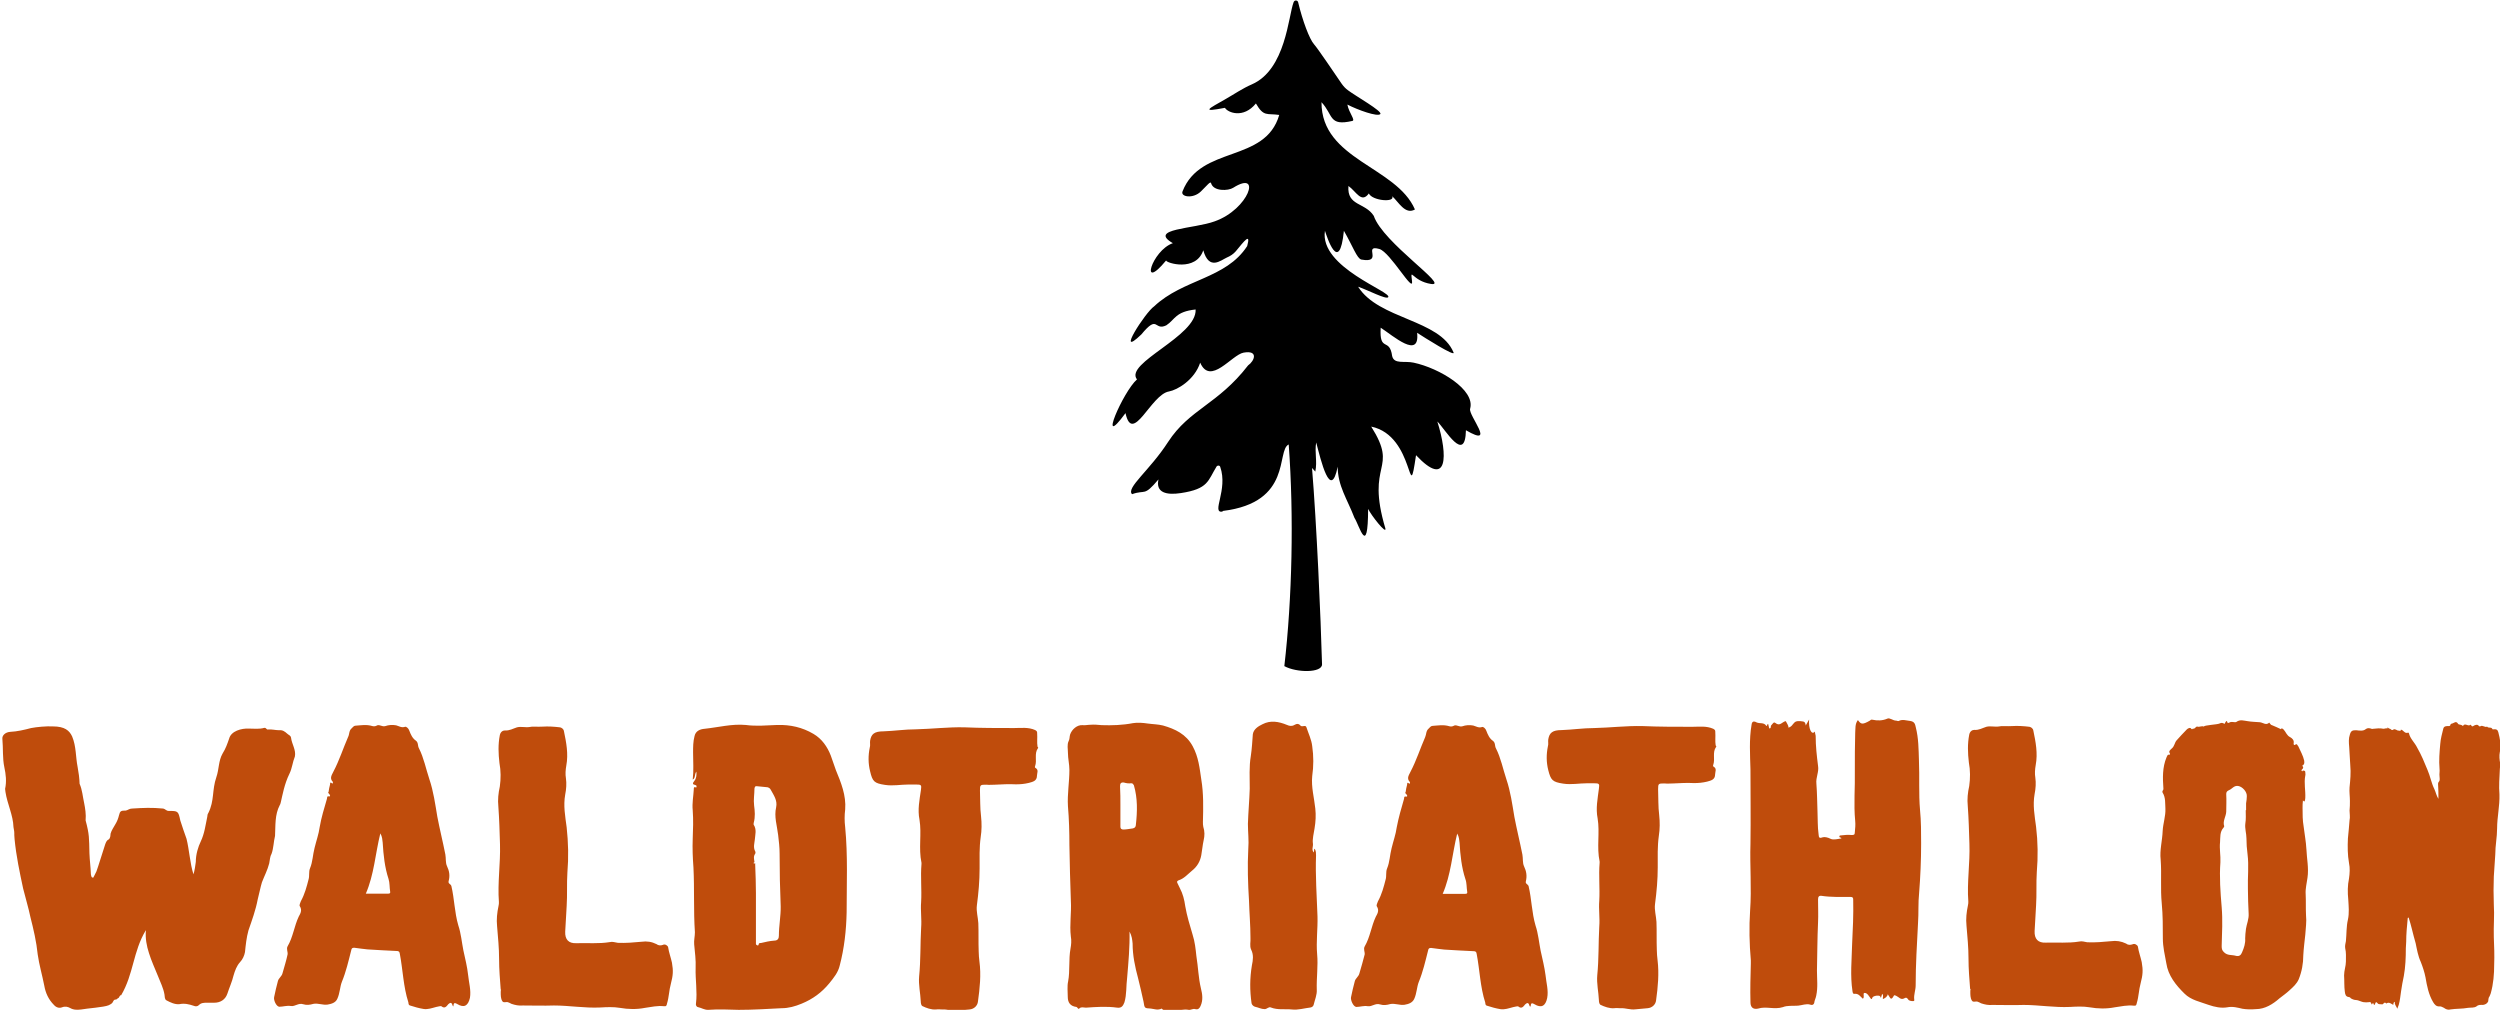
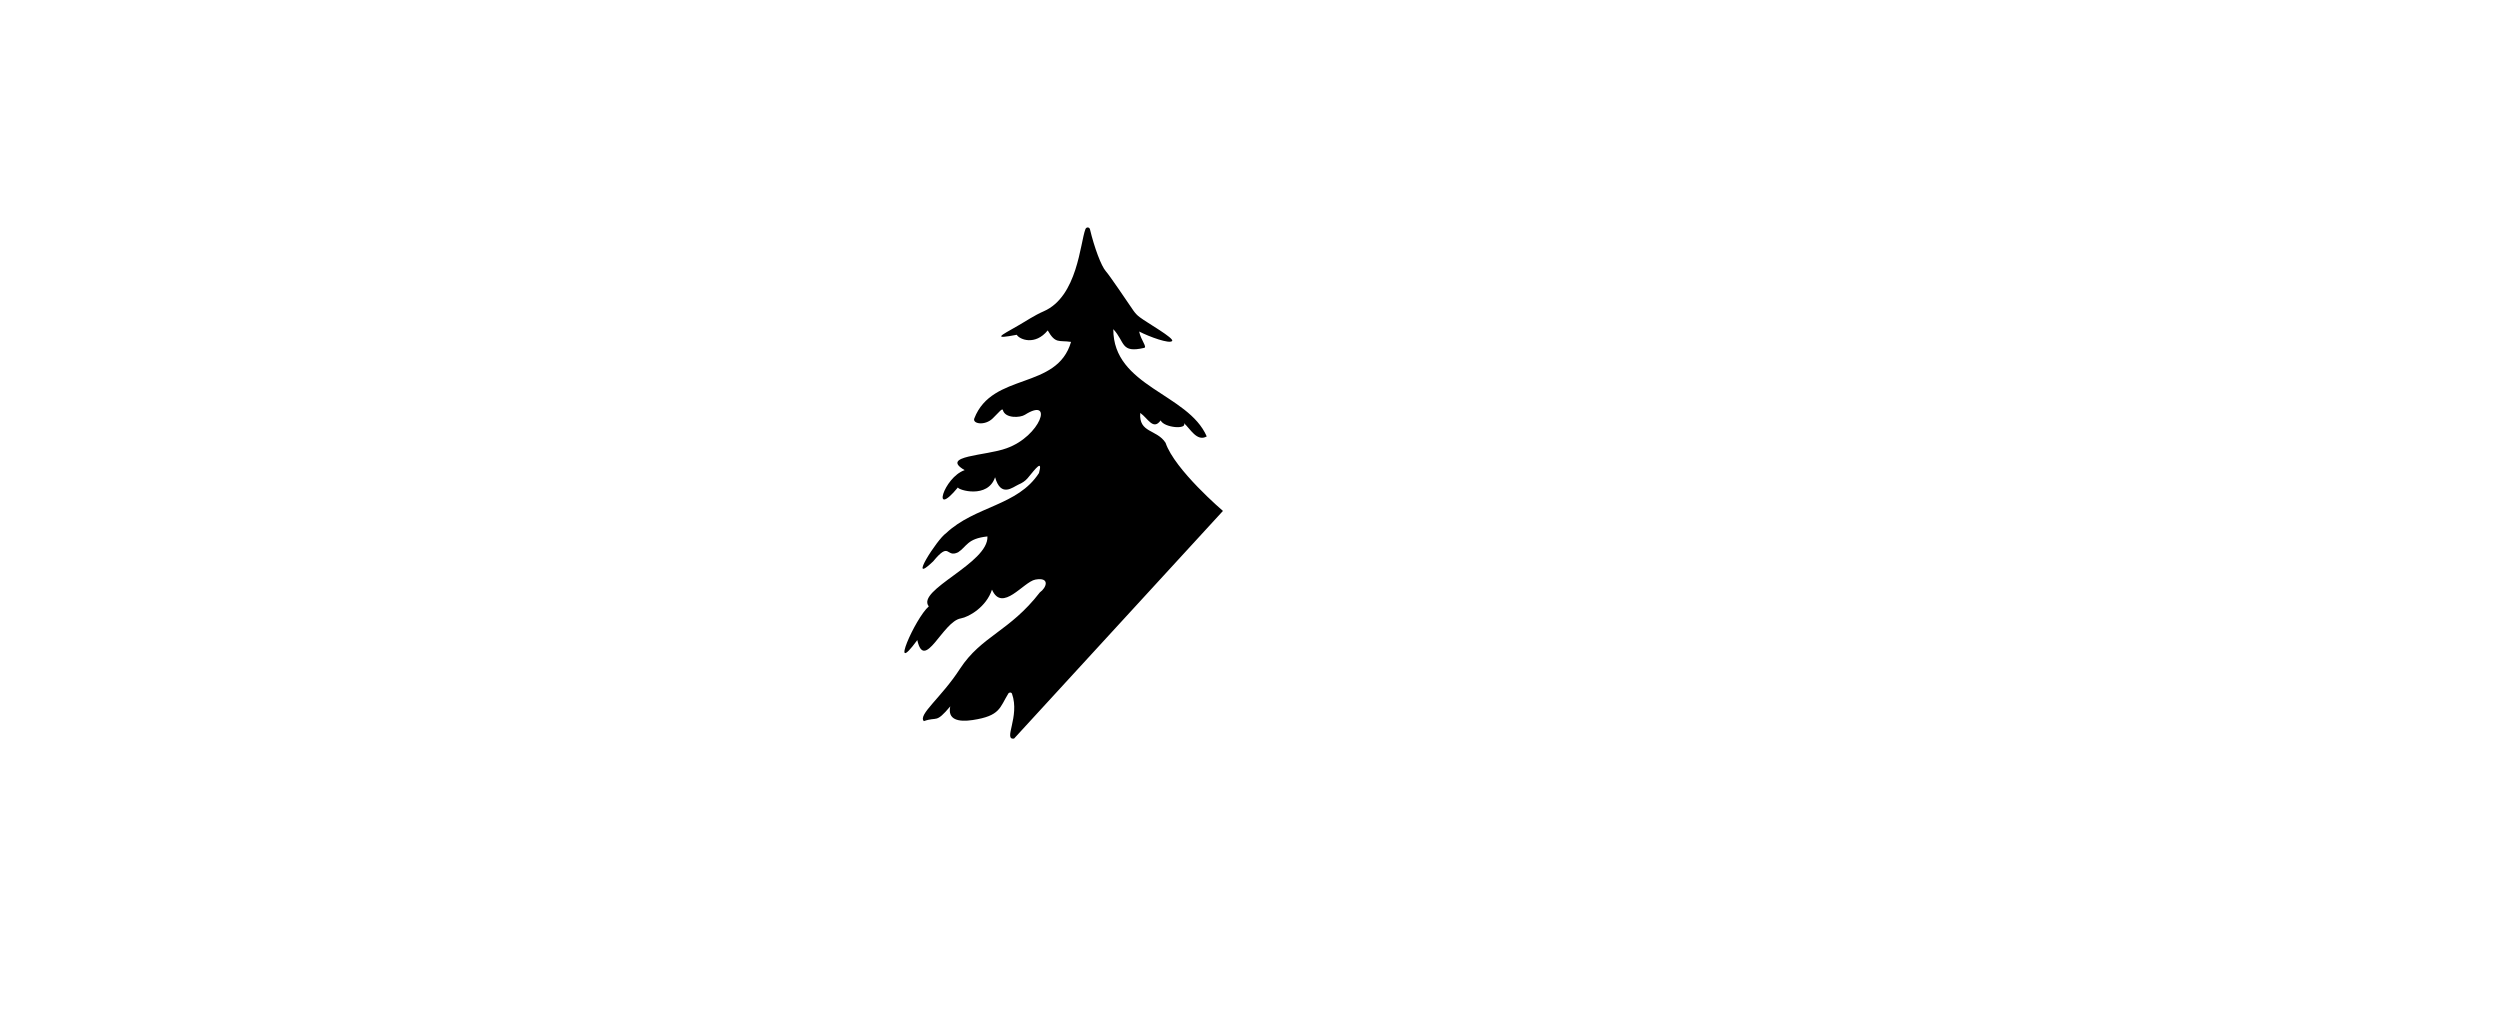
<svg xmlns="http://www.w3.org/2000/svg" id="Ebene_2" data-name="Ebene 2" viewBox="0 0 137.25 55.44">
  <defs>
    <style>
      .cls-1, .cls-2 {
        stroke-width: 0px;
      }

      .cls-2 {
        fill: #bf4c0c;
      }
    </style>
  </defs>
  <g id="Ebene_1-2" data-name="Ebene 1">
    <g>
-       <path class="cls-2" d="m131.15,39.98s-.02.04-.04.04c-.02-.02-.04-.02-.04-.06,0,0,0-.02.02-.02.02.02.04.04.06.04m2.72,3.9c0-.3,0-.57-.02-.83,0-.06,0-.08.04-.13.08-.08.04-.21.04-.3-.02-.13.02-.27,0-.42-.04-.45,0-.91.04-1.36.02-.28.1-.57.17-.85.04-.13.17-.13.28-.13.06,0,.1,0,.11-.08.02-.04.06-.06.1-.06.09-.02.21-.17.32.02.04.06.17.02.25.11h.02c.11-.19.29.06.4-.06,0,0,.04,0,.04.02.06.11.11.06.17.02.1-.04.19-.08.27.04.02,0,.06.02.08,0,.11-.08.25.09.36.02.08.11.23,0,.29.13,0,.02.02.02.04.02.19-.02.25.02.29.17.09.36.17.72.08,1.08-.04.21-.02.42.02.62.02.11-.02.23-.02.34-.02.45-.06.91-.02,1.36.02.63-.13,1.25-.13,1.88,0,.47-.1.93-.1,1.42-.02.4-.06.81-.08,1.21-.02.51-.02,1.02,0,1.53.04.61-.02,1.2,0,1.8.02.49.04,1.01.02,1.5,0,.53-.04,1.06-.19,1.59l-.06.15c-.08.1-.06.19-.08.29-.06.13-.17.17-.28.19-.13,0-.25-.02-.36.08-.13.09-.3.06-.46.08-.32.06-.66.04-.99.09-.11.04-.25-.02-.34-.09-.08-.04-.15-.08-.23-.08-.19.02-.28-.1-.36-.23-.25-.42-.34-.89-.42-1.36-.06-.3-.15-.57-.26-.85-.15-.32-.21-.68-.28-1.02l-.11-.4c-.08-.3-.15-.62-.25-.93,0-.04-.02-.06-.04-.09-.04.02-.04.04-.04.08-.04.42-.08.83-.08,1.25,0,.11-.02.25-.02.36,0,.51-.02,1.02-.11,1.52-.06.28-.11.55-.15.83-.04.27-.06.51-.13.76-.02.08-.06.13-.08.21-.04-.13-.17-.23-.13-.38-.09.02-.08.11-.09.17-.11-.06-.23-.17-.36-.09-.02,0-.02.02-.02.02-.11-.15-.17.06-.23.04-.08-.02-.19.02-.25-.06-.11-.13-.11-.02-.15.06-.02.04-.06.04-.06,0s-.04-.08-.06-.06c-.07.13-.07.02-.09-.02-.02-.04-.06-.06-.11-.04-.04,0-.25.04-.44-.04-.09-.03-.19-.08-.3-.08-.06,0-.19-.04-.27-.1-.02-.04-.06-.06-.09-.06-.19-.02-.21-.15-.23-.3-.04-.28-.02-.59-.04-.89,0-.27.1-.51.1-.76s.02-.49-.04-.74c-.02-.13.02-.27.04-.38.04-.4.02-.8.11-1.18.08-.36.04-.74.02-1.1-.04-.4-.04-.78.04-1.16.04-.28.06-.57,0-.85-.08-.45-.08-.89-.06-1.35.04-.34.06-.68.09-1,.04-.17,0-.36,0-.53.02-.17.02-.36.02-.53,0-.25-.04-.49-.02-.74.04-.4.08-.81.04-1.21l-.06-1.02c-.02-.23-.04-.45.04-.68.06-.21.15-.23.34-.23.19.02.38.06.53-.06.08-.06.15-.06.25-.04.04.02.11.04.17.02.19-.02.36-.04.55,0,.08,0,.13-.04.21-.02.08,0,.15,0,.21.06.04.04.08.04.13,0,.11-.06.19.08.3.06.04,0,.1.06.1-.04.02-.02.06,0,.09.02.1.08.17.19.32.13,0,0,.04.02.04.04.07.3.32.51.45.78.23.4.4.81.57,1.23.15.34.21.72.38,1.06.08.17.1.34.23.55m-10.58,7.15c-.02.17-.04.32-.04.49.02.26-.06.51-.17.76-.06.15-.15.25-.36.19-.21-.06-.44,0-.63-.19-.11-.1-.13-.19-.13-.34.02-.72.06-1.42,0-2.14-.07-.82-.13-1.65-.07-2.46.02-.36-.06-.74-.02-1.1.02-.27-.02-.57.19-.8.02-.02.04-.06.04-.08-.1-.28.1-.53.11-.8,0-.3.02-.63,0-.95,0-.11.02-.17.15-.23.17-.06.27-.27.51-.23.23.04.49.32.47.57,0,.13-.02.25-.04.38v.38h-.02c0,.25.02.49-.02.72-.04.28.06.55.06.83s.02.57.06.87c.08.63,0,1.27.02,1.9,0,.45.02.91.04,1.36.02.3-.11.57-.15.85m3.32-4.4c-.02-.4-.1-.81-.15-1.23-.06-.34-.06-.68-.06-1.02,0-.11,0-.27.02-.42.11.13.11.02.13-.13.02-.42-.08-.83,0-1.23.02-.06,0-.11,0-.19,0-.04-.02-.08-.08-.08-.04-.02-.06-.02-.07.02s-.11-.02-.02-.1q.11-.09,0-.19c.11-.06.13-.13.11-.28-.06-.28-.21-.53-.32-.78-.04-.04-.08-.17-.15-.11-.11.08-.11-.02-.11-.06.04-.17-.08-.28-.19-.34-.19-.09-.23-.28-.36-.42-.08-.06-.1-.1-.15-.02-.17-.08-.32-.15-.47-.21-.1-.02-.11-.09-.17-.15-.17.17-.34,0-.51-.02-.23-.02-.46-.02-.68-.06-.19-.02-.4-.11-.61.04-.08.06-.29-.06-.42.06l-.08-.02c-.02-.19-.11-.02-.15.07-.09-.04-.15-.09-.28-.02-.11.06-.89.09-.85.17-.13-.06-.25.04-.36,0-.11-.02-.13.15-.25.11,0,0-.04.06-.08.02-.07-.13-.23,0-.25.02-.19.19-.38.4-.57.61-.11.13-.11.32-.26.44-.1.1-.19.15-.1.28.02.04-.02.08-.06.06-.09,0-.09.08-.13.15-.23.55-.21,1.14-.17,1.71.02.09-.1.13-.04.23.17.27.13.59.15.87.02.42-.13.81-.15,1.23-.02.53-.17,1.06-.11,1.57.06.8-.02,1.61.06,2.41.06.64.06,1.29.06,1.93,0,.45.11.91.19,1.35.1.68.53,1.21,1,1.67.36.36.87.45,1.33.62.32.11.68.19,1.02.13.3-.06.57.02.83.08.25.04.49.04.74.02.49,0,.93-.27,1.29-.59.19-.15.38-.28.55-.44.21-.19.4-.36.51-.61.17-.42.25-.87.25-1.31.02-.38.07-.76.11-1.14.02-.36.08-.7.04-1.06-.02-.4,0-.78-.02-1.17-.02-.29.06-.59.1-.89.08-.53-.04-1.06-.06-1.59m-18.46,7.71c-.04-.53-.09-1.12-.09-1.69,0-.61-.06-1.19-.11-1.8-.04-.38,0-.74.08-1.12.02-.06.02-.15.02-.21-.08-1.06.1-2.1.06-3.17-.02-.68-.04-1.38-.09-2.07-.04-.38,0-.74.08-1.1.06-.42.06-.87-.02-1.29-.06-.51-.08-1.02.02-1.53.04-.19.17-.26.28-.26.25.02.44-.1.66-.17.23-.06.47.02.7-.02.13-.04.42,0,.72-.02.3-.02.63,0,.95.04.08.02.19.08.21.21.13.62.25,1.25.13,1.89-.04.23-.06.47-.02.7.04.28.02.59-.04.89-.11.61,0,1.19.08,1.8.1.83.11,1.65.04,2.48-.04.61,0,1.23-.04,1.84-.02.47-.06.95-.08,1.4-.02.44.19.66.61.64.62-.02,1.23.04,1.84-.06.15-.04.29.02.44.04.44.02.87-.02,1.31-.06.28-.04.55,0,.82.13.09.08.23.09.36.04.11-.06.27.04.29.13.04.28.15.57.21.85.08.45.06.7-.06,1.16-.1.36-.1.72-.21,1.08-.02.11-.04.17-.17.15-.34-.04-.7.04-1.04.09-.46.09-.93.08-1.38,0-.36-.06-.72-.04-1.08-.02-.85.04-1.71-.11-2.54-.11-.57.02-1.14,0-1.71,0-.23.02-.42-.02-.63-.09-.06-.04-.13-.06-.17-.08-.11-.06-.27.06-.34-.08-.08-.13-.08-.32-.08-.47,0-.06,0-.1.02-.17m-4.54.28c-.04.17-.15.23-.28.29-.02-.1.06-.19-.04-.29-.02.08-.04.13-.07.23-.04-.15-.11-.13-.23-.13-.15.02-.25.06-.26.19-.04-.02-.06-.02-.06-.02-.1-.13-.19-.32-.34-.32-.13,0,.02.23-.1.32-.13-.11-.23-.3-.46-.27-.08.02-.1-.07-.11-.15-.13-.85-.04-1.71-.02-2.56.04-.82.08-1.63.06-2.46,0-.1-.02-.15-.15-.15-.53,0-1.06.02-1.59-.06-.15-.02-.19.06-.19.21,0,.42.02.83,0,1.25-.04.87-.04,1.76-.06,2.65,0,.46.06.91-.04,1.37-.02.13-.1.27-.11.4-.02.06-.07.15-.23.09-.21-.06-.44.04-.66.06-.28.02-.59-.02-.83.08-.47.15-.91-.06-1.36.08-.26.06-.42-.06-.42-.34-.02-.72,0-1.42.02-2.14v-.17c-.08-.91-.1-1.82-.04-2.73.09-1.23-.02-2.45.02-3.68.02-1.35,0-2.71,0-4.06-.02-.81-.08-1.65.06-2.46.02-.17.1-.23.28-.13.17.08.4-.02.53.19.04.04.04-.1.1-.11l.06.25c.13,0,.06-.13.11-.17.08-.08.13-.21.23-.13.25.21.38-.08.57-.1.06.13.15.23.15.36.21-.09.17-.13.32-.28.1-.11.3-.09.49-.06.17.04.11.3.15.19.04-.08.09-.15.17-.3-.04.49.13.89.32.66,0,.11.04.19.04.25,0,.55.06,1.08.13,1.63.06.34-.13.64-.09.99.04.51.04,1,.06,1.52.02.42,0,.83.06,1.25.02.13,0,.25.21.17.11-.04.3,0,.45.08.17.08.4,0,.59-.02,0-.08-.11-.02-.11-.11,0-.06.06-.06.11-.06.17-.02.36-.04.55-.02.13,0,.19,0,.19-.15.02-.21.04-.42.02-.62-.09-.93,0-1.84-.02-2.77,0-.68,0-1.36.02-2.05.02-.25-.02-.51.15-.72.17.25.26.25.64.04.06-.04.08-.08.15-.06.28.06.55.06.83-.06.13-.06.3.11.47.11.06,0,.1.04.15.02.21-.11.42-.02.64,0,.23.04.26.17.3.36.15.59.15,1.19.17,1.8.04.91-.02,1.82.06,2.73.06.61.06,1.23.06,1.84,0,.91-.04,1.82-.11,2.71-.06.55-.02,1.1-.06,1.65-.06,1.16-.13,2.29-.13,3.43,0,.26-.11.51-.08.76.02.06,0,.1-.06.1-.11,0-.25-.02-.28-.11-.08-.11-.15-.08-.21-.04-.19.1-.3-.08-.42-.13-.09-.04-.13-.08-.17.02-.15.27-.19.04-.3-.1m-16.52-11.6c-.44,0-.87.09-1.31.02-.59-.09-.68-.19-.82-.74-.11-.44-.11-.87-.02-1.31.04-.11,0-.27.02-.38.06-.36.23-.51.74-.51.59-.02,1.18-.11,1.76-.11.89-.02,1.78-.13,2.67-.11.91.04,1.82.04,2.73.04.38,0,.78-.06,1.16.11.1.06.11.08.11.19.02.25-.02.47.02.72.02.04.06.06.02.09-.21.3-.04.66-.15.97-.02.04-.02.1.02.11.19.11.08.28.08.42,0,.3-.23.34-.44.4-.25.06-.47.08-.72.08-.38-.02-.76,0-1.14.02-.17,0-.32.02-.47,0-.34,0-.36,0-.36.32.02.47,0,.95.06,1.42.04.38.04.76-.02,1.14-.08.57-.06,1.16-.06,1.72,0,.68-.06,1.35-.15,2.03-.04.32.06.64.08.97.02.51,0,1.02.02,1.55,0,.19.02.36.04.55.09.74.02,1.48-.08,2.2-.02.23-.21.42-.47.44l-.66.06c-.29.04-.55-.08-.83-.06-.11,0-.23-.02-.34,0-.26.02-.53-.08-.76-.19-.06-.04-.08-.17-.08-.25-.02-.46-.13-.91-.09-1.37.09-.89.06-1.78.11-2.67.04-.47-.04-.95,0-1.42.04-.7-.04-1.38.02-2.09v-.06c-.17-.8.02-1.59-.11-2.37-.11-.55,0-1.08.07-1.63.04-.28.02-.3-.28-.3h-.36Zm-7.92,6.07h1.23c.08,0,.13-.02.11-.11-.04-.23-.02-.49-.1-.7-.21-.64-.28-1.31-.32-1.99-.02-.15-.02-.32-.13-.51-.28,1.14-.34,2.26-.8,3.32m4.78,6.16c-.06-.21-.13-.21-.25-.1-.09.11-.19.27-.38.11-.02-.02-.19.02-.28.04-.23.06-.47.15-.7.11-.25-.04-.49-.11-.74-.19-.08-.02-.08-.09-.09-.17-.28-.87-.3-1.78-.47-2.67-.02-.11-.04-.13-.13-.15-.55-.02-1.1-.06-1.65-.09-.23-.02-.47-.06-.72-.09-.1,0-.15.02-.17.15-.15.59-.28,1.16-.51,1.72-.11.28-.11.63-.25.93-.1.21-.3.28-.53.32-.26.04-.53-.09-.78-.04-.21.06-.38.08-.57.02-.25-.08-.44.13-.66.1-.23-.04-.44.04-.64.04-.17-.02-.32-.38-.29-.53.06-.3.13-.59.21-.89.04-.15.21-.25.25-.42.1-.36.21-.7.29-1.04.02-.13-.08-.3,0-.44.3-.51.36-1.1.61-1.63.08-.15.21-.34.06-.57-.04-.04.02-.19.06-.28.21-.38.32-.8.42-1.19.06-.19,0-.42.08-.61.15-.36.15-.74.25-1.12.09-.38.23-.76.28-1.14.1-.53.25-1.04.4-1.56.02-.06-.02-.15.11-.13.08.02.1-.06-.02-.17-.04-.02-.02-.06,0-.08.02-.13.04-.27.08-.4,0-.06,0-.17.11-.06.04.04.06-.08.04-.09-.21-.21-.02-.42.04-.57.32-.61.53-1.27.8-1.89.07-.15.04-.34.19-.47.06-.06.13-.15.21-.15.3-.02.61-.08.93.02.08.02.15.02.23-.02.15-.1.3.08.49.02.17-.06.38-.08.59-.04.15.04.3.15.49.08.06-.02.19.08.23.21.08.21.17.42.36.55.15.11.09.28.17.42.27.53.38,1.12.57,1.69.23.68.32,1.36.44,2.07.13.68.3,1.36.44,2.07.04.21,0,.45.09.64.13.27.17.53.1.82-.04.15.11.15.15.27.17.72.17,1.44.38,2.16.15.44.19.93.28,1.38.1.46.21.89.27,1.35.04.42.17.83.09,1.25-.09.44-.32.57-.7.34-.19-.11-.19-.02-.21.13m-11.9-8.45c0-.07.02-.13.02-.19.02-.04.02-.02.04,0,.06.11.06.23.06.34-.04,1.12.04,2.24.08,3.35.02.68-.08,1.37-.02,2.07.06.64-.04,1.31-.02,1.95.02.28-.11.57-.17.83-.02.08-.08.13-.17.15-.34.04-.7.15-1.02.11-.38-.04-.78.04-1.16-.11-.11-.06-.21.09-.34.09-.19,0-.34-.09-.53-.13-.08-.02-.17-.1-.19-.19-.1-.7-.1-1.38.02-2.09.06-.28.1-.57-.04-.85-.1-.21-.02-.44-.04-.66,0-.68-.06-1.35-.08-2.03-.06-.95-.09-1.9-.04-2.84.04-.45-.02-.93-.02-1.38.02-.64.08-1.29.1-1.93,0-.61-.04-1.21.06-1.8.06-.4.08-.8.11-1.19.04-.28.3-.44.53-.55.44-.23.89-.15,1.35.04.13.06.27.08.4,0,.13-.08.25-.08.34.04.1.09.27-.06.32.08.11.34.28.68.32,1.04.08.55.08,1.1,0,1.65-.06.61.11,1.19.17,1.78.04.36.02.72-.04,1.08-.04.28-.13.59-.09.85.02.17-.1.34.06.49m-10.63-2.58h0v1.16c0,.11.06.15.17.15.17,0,.34-.04.51-.06.11-.02.17-.09.17-.21.08-.72.1-1.44-.11-2.16-.04-.06-.06-.11-.15-.11-.13.02-.27,0-.4-.04-.17-.02-.21.06-.21.21.02.36.02.7.02,1.06m.5,6.88c.02.89-.06,1.72-.13,2.56-.06.45-.02.93-.15,1.36-.08.21-.17.32-.4.29-.57-.08-1.14-.04-1.71,0-.13,0-.25-.06-.36.04-.08.08-.09-.06-.17-.08-.32-.04-.47-.23-.47-.55,0-.28-.04-.59.02-.85.11-.59.02-1.19.13-1.8.04-.21.06-.45.02-.66-.08-.66.04-1.31,0-1.97-.04-1.02-.06-2.03-.08-3.05,0-.72-.02-1.44-.08-2.14-.04-.66.08-1.33.08-1.99,0-.32-.08-.62-.08-.93,0-.23-.06-.45.04-.66.06-.11.04-.23.08-.36.1-.28.38-.53.68-.51.13.02.28-.02.42-.02.21-.02.42,0,.63.02.57.02,1.16,0,1.72-.11.25-.04.53-.02.8.02.28.04.57.04.85.11.66.19,1.27.47,1.63,1.14.32.59.38,1.21.47,1.82.13.78.11,1.55.09,2.33,0,.09,0,.19.02.27.08.25.08.49.02.74-.06.27-.08.55-.13.82-.06.34-.23.63-.51.85-.23.19-.44.44-.74.53-.08.04-.1.08-.06.15.04.08.08.17.13.27.17.32.25.64.3,1,.09.53.25,1.04.4,1.55.13.4.17.8.21,1.18.1.61.11,1.19.25,1.78.08.32.13.64-.02.97-.06.13-.13.21-.29.17-.13-.04-.25.06-.36.04-.28-.06-.57.06-.81.02-.23-.06-.49.11-.68-.09-.21.11-.4.02-.59,0-.36-.02-.34-.02-.4-.38-.1-.44-.19-.87-.3-1.29-.17-.63-.3-1.25-.3-1.9-.02-.21-.04-.42-.17-.66m-12.12-8.07c-.44,0-.87.09-1.31.02-.59-.09-.68-.19-.81-.74-.11-.44-.11-.87-.02-1.31.04-.11,0-.27.02-.38.06-.36.23-.51.74-.51.59-.02,1.17-.11,1.76-.11.89-.02,1.78-.13,2.67-.11.91.04,1.82.04,2.73.04.38,0,.78-.06,1.16.11.1.06.11.08.11.19.02.25-.02.47.02.72.02.04.06.06.02.09-.21.3-.04.66-.15.97-.02.04-.02.1.02.11.19.11.08.28.08.42,0,.3-.23.34-.44.4-.25.06-.47.08-.72.08-.38-.02-.76,0-1.14.02-.17,0-.32.02-.47,0-.34,0-.36,0-.36.32.02.47,0,.95.06,1.42.04.38.04.76-.02,1.14-.08.57-.06,1.16-.06,1.72,0,.68-.06,1.35-.15,2.03-.04.32.06.64.08.97.02.51,0,1.02.02,1.55,0,.19.02.36.04.55.1.74.02,1.48-.08,2.2-.02.23-.21.42-.47.44l-.66.06c-.28.04-.55-.08-.83-.06-.11,0-.23-.02-.34,0-.27.02-.53-.08-.76-.19-.06-.04-.08-.17-.08-.25-.02-.46-.13-.91-.09-1.37.09-.89.06-1.78.11-2.67.04-.47-.04-.95,0-1.42.04-.7-.04-1.38.02-2.09v-.06c-.17-.8.02-1.59-.11-2.37-.11-.55,0-1.08.08-1.63.04-.28.02-.3-.28-.3h-.36Zm-8.47,4.28c.06.04.04.1.04.13.02.53.04,1.04.04,1.55v2.69c0,.06-.02.15.06.17.1.06.08-.06.11-.1.04-.02.08-.02.11-.02.25-.06.47-.11.72-.13.21,0,.26-.13.26-.27,0-.55.11-1.08.1-1.61-.04-.97-.06-1.93-.06-2.9,0-.34-.04-.68-.08-1.02-.06-.51-.23-1.01-.11-1.52.08-.38-.13-.66-.3-.97-.04-.08-.11-.11-.17-.13l-.61-.06c-.08,0-.09.04-.11.13,0,.3-.06.61-.02.93.04.3.07.62-.02.95,0,.04-.02.08,0,.11.17.27.08.53.06.81-.02.21-.1.42.02.65.02.02.02.09,0,.13-.11.15-.06.3-.04.45-.06.04-.06.08,0,.11.02-.04.02-.08,0-.11m-3.18-4.97c-.13.15-.04.36-.21.45.06-.51.02-.99.02-1.48,0-.3,0-.61.08-.91.06-.28.3-.38.55-.4.76-.08,1.5-.28,2.26-.21.59.08,1.16.02,1.73,0,.72-.02,1.38.13,1.99.49.46.27.76.7.95,1.19l.28.8c.28.68.57,1.38.51,2.16-.04.32-.04.64,0,.97.15,1.55.08,3.13.08,4.68-.02.99-.13,1.97-.38,2.92-.09.38-.32.66-.57.97-.42.51-.91.87-1.52,1.12-.36.15-.72.25-1.1.25-.8.04-1.57.09-2.35.09-.57-.02-1.14-.04-1.69,0-.21,0-.36-.11-.55-.15-.1-.02-.13-.13-.11-.21.08-.64-.04-1.29-.02-1.95.02-.42-.04-.85-.08-1.29-.02-.21.04-.44.04-.66-.08-1.19-.02-2.39-.08-3.56-.04-.53-.06-1.04-.04-1.57.02-.51.04-1.04,0-1.57-.04-.38.04-.78.06-1.16,0-.06,0-.13.09-.1.06.04.06-.02.06-.04,0-.04,0-.06-.06-.08-.17-.04-.17-.09-.06-.23.11-.13.13-.32.11-.53m-10.74,12c-.04-.53-.09-1.12-.09-1.69,0-.61-.06-1.19-.11-1.8-.04-.38,0-.74.08-1.12.02-.06.02-.15.02-.21-.08-1.06.09-2.1.06-3.17-.02-.68-.04-1.38-.09-2.07-.04-.38,0-.74.08-1.1.06-.42.06-.87-.02-1.29-.06-.51-.08-1.02.02-1.53.04-.19.17-.26.28-.26.25.02.44-.1.66-.17.23-.06.47.02.7-.02.13-.04.42,0,.72-.02.3-.02.62,0,.95.04.08.02.19.08.21.21.13.62.25,1.25.13,1.89-.04.23-.06.47-.02.7.04.28.02.59-.04.89-.11.61,0,1.19.08,1.8.09.83.11,1.65.04,2.48-.04.61,0,1.23-.04,1.84-.02.47-.06.95-.08,1.4-.02.44.19.66.61.64.63-.02,1.23.04,1.84-.06.15-.04.28.02.44.04.44.02.87-.02,1.31-.06.28-.04.55,0,.81.13.1.08.23.09.36.04.11-.06.26.04.28.13.04.28.15.57.21.85.08.45.06.7-.06,1.16-.1.36-.1.72-.21,1.08-.02.11-.04.17-.17.15-.34-.04-.7.04-1.04.09-.45.09-.93.08-1.38,0-.36-.06-.72-.04-1.08-.02-.85.04-1.71-.11-2.54-.11-.57.02-1.14,0-1.7,0-.23.02-.42-.02-.63-.09-.06-.04-.13-.06-.17-.08-.11-.06-.27.06-.34-.08-.08-.13-.08-.32-.08-.47,0-.06,0-.1.02-.17m-7.43-5.25h1.23c.08,0,.13-.02.11-.11-.04-.23-.02-.49-.09-.7-.21-.64-.28-1.31-.32-1.99-.02-.15-.02-.32-.13-.51-.28,1.14-.34,2.26-.8,3.32m4.78,6.16c-.06-.21-.13-.21-.25-.1-.09.11-.19.27-.38.11-.02-.02-.19.02-.28.04-.23.06-.47.15-.7.11-.25-.04-.49-.11-.74-.19-.08-.02-.08-.09-.09-.17-.28-.87-.3-1.78-.47-2.67-.02-.11-.04-.13-.13-.15-.55-.02-1.1-.06-1.65-.09-.23-.02-.47-.06-.72-.09-.1,0-.15.02-.17.15-.15.59-.28,1.16-.51,1.72-.11.28-.11.63-.25.93-.09.21-.3.28-.53.32-.27.04-.53-.09-.78-.04-.21.06-.38.08-.57.02-.25-.08-.44.13-.66.1-.23-.04-.44.04-.65.04-.17-.02-.32-.38-.28-.53.06-.3.13-.59.21-.89.04-.15.21-.25.25-.42.1-.36.21-.7.28-1.04.02-.13-.08-.3,0-.44.3-.51.36-1.1.61-1.63.08-.15.21-.34.06-.57-.04-.04.02-.19.06-.28.21-.38.32-.8.42-1.19.06-.19,0-.42.08-.61.15-.36.15-.74.25-1.12.09-.38.23-.76.28-1.14.09-.53.25-1.04.4-1.56.02-.06-.02-.15.11-.13.08.02.09-.06-.02-.17-.04-.02-.02-.06,0-.08.02-.13.04-.27.08-.4,0-.06,0-.17.11-.06.04.04.06-.08.04-.09-.21-.21-.02-.42.04-.57.32-.61.53-1.27.8-1.89.08-.15.04-.34.19-.47.06-.06.13-.15.21-.15.3-.02.61-.08.93.02.08.02.15.02.23-.02.15-.1.3.08.49.02.17-.06.38-.08.59-.04.15.04.3.15.49.08.06-.02.19.08.23.21.08.21.17.42.36.55.15.11.09.28.17.42.27.53.38,1.12.57,1.69.23.68.32,1.36.44,2.07.13.68.3,1.36.44,2.07.04.21,0,.45.09.64.13.27.17.53.09.82-.04.15.11.15.15.27.17.72.17,1.44.38,2.16.15.44.19.93.28,1.38.1.46.21.89.26,1.35.04.42.17.83.1,1.25-.1.44-.32.57-.7.34-.19-.11-.19-.02-.21.13m-16.89-4.17c-.7,1.16-.66,2.39-1.35,3.56-.08-.04-.13.21-.17.15-.13.17-.17,0-.27.19-.04.11-.13.15-.25.21-.26.11-1.19.17-1.5.23-.19.02-.4.04-.61-.08-.11-.06-.26-.11-.44-.04-.15.06-.32.02-.45-.13-.3-.3-.46-.66-.53-1.06-.11-.57-.28-1.14-.36-1.71-.07-.7-.23-1.38-.4-2.05-.11-.53-.27-1.04-.4-1.57-.19-.89-.38-1.78-.47-2.71-.04-.42.02-.25-.06-.66-.02-.66-.34-1.27-.44-1.93,0-.06-.02-.11-.02-.17.09-.42.04-.8-.04-1.18-.11-.51-.06-1.04-.11-1.57-.02-.19.17-.36.42-.38.4-.02.78-.11,1.16-.21.3-.06.87-.11,1.19-.09.66,0,.91.23,1.06.55.23.55.19,1.12.3,1.67.06.32.1.62.11.93.15.34.17.7.25,1.06.06.3.11.62.08.95.21.78.19.97.21,1.8.02.49.06.66.08,1.16.04.17,0,.06.06.17.1,0,.02.09.11-.06.19-.4.09-.13.23-.55.13-.4.25-.8.38-1.19.04-.11.08-.23.19-.28.11-.08.1-.23.11-.32.06-.21.17-.34.27-.53.09-.15.15-.3.19-.47.06-.25.11-.27.38-.27.11-.02.19-.11.34-.11.64-.04,1.08-.06,1.71,0,.11.02.17.13.3.13.51,0,.53,0,.64.53.06.21.27.8.34,1,.15.59.19,1.35.38,1.95.06-.17.11-.51.13-.68,0-.42.13-.83.27-1.12.21-.44.26-.89.36-1.36,0-.08.02-.15.06-.21.34-.68.19-1.25.44-1.97.15-.43.11-.89.34-1.29.17-.27.26-.53.36-.82.11-.42.68-.57,1.08-.55.28,0,.57.04.85-.04.11-.02.11.11.21.09.21-.02.4.04.61.04.17-.02.3.06.44.19.08.08.19.09.21.23.04.34.28.66.21,1.02-.13.32-.15.65-.3.95-.28.57-.38,1.17-.47,1.55-.02.06-.02.11-.06.17-.28.53-.23,1.12-.26,1.69-.08.32-.08.68-.19.98-.09.15-.09.34-.13.53-.09.36-.27.7-.4,1.04-.09.3-.15.63-.23.93-.11.59-.32,1.16-.51,1.71-.11.4-.15.8-.19,1.19-.04.21-.13.4-.27.55-.19.21-.28.47-.36.74-.08.34-.23.66-.34,1-.11.32-.38.49-.72.49h-.4c-.15,0-.32,0-.44.13-.08.08-.19.08-.28.04-.27-.09-.51-.15-.8-.09-.25.02-.49-.1-.7-.21-.11-.06-.09-.21-.11-.32-.06-.36-.23-.68-.36-1.02-.17-.42-.36-.83-.49-1.25-.13-.4-.21-.82-.17-1.25" />
-       <path class="cls-1" d="m67.14,28.05c3.84-.47,2.91-3.32,3.61-3.65.29,3.94.19,8.45-.24,12.17.67.37,2.08.38,2.07-.1-.07-2.57-.3-7.76-.55-10.78.07.07.11.12.18.2.12-.56-.05-1.08.05-1.6.25.96.79,3.25,1.18,1.33,0,1.05.52,1.77.92,2.81.27.41.74,2.24.75-.49.18.37,1.01,1.42.95,1.08-1.11-3.71.76-3.16-.78-5.6,2.44.5,2.01,4.6,2.46,1.57,1.75,1.86,1.76.02,1.17-1.85.43.42,1.53,2.35,1.57.48,1.7.99.12-.82.23-1.18.3-1.04-1.69-2.23-3.1-2.53-.51-.11-1.07.1-1.18-.36-.14-1.05-.71-.18-.63-1.56.69.45,2.16,1.76,2,.28.37.24,2.12,1.35,2,1.08-.75-1.82-4.11-1.81-5.24-3.61.55.19,1.53.71,1.65.58.27-.29-3.79-1.63-3.47-3.65.1.31.79,2.47,1.04,0,.49.85.72,1.53.96,1.58,1.24.22.05-.85.99-.58.6.18,1.89,2.49,1.79,1.76-.1-.81,0,0,1.05.16s-2.65-2.26-3.15-3.74c-.48-.75-1.48-.53-1.39-1.64.42.29.71.98,1.12.41.19.41,1.47.51,1.28.15.34.3.71,1.04,1.25.73-1.02-2.36-5.14-2.73-5.13-5.89.66.71.39,1.33,1.69,1.03.19-.04-.18-.43-.27-.9.58.3,1.67.69,1.81.52.13-.15-1.36-.99-1.77-1.3-.14-.1-.25-.22-.35-.36-.37-.54-1.32-1.95-1.52-2.17-.25-.28-.63-1.29-.87-2.3-.03-.13-.2-.14-.25-.01-.29.75-.43,3.7-2.29,4.51-.51.22-.99.55-1.43.8-.96.55-1.41.75-.05.49.15.26,1.01.61,1.7-.24.43.75.6.53,1.28.63-.77,2.66-4.32,1.65-5.31,4.2-.12.3.58.42,1.01,0,.35-.34.53-.59.56-.45.13.46.95.42,1.21.25,1.6-1.01.86,1.18-1.01,1.84-1.13.42-3.68.4-2.3,1.2-1.16.4-1.84,2.73-.37.95,0,.14,1.64.64,2.04-.56.32,1.13.96.55,1.29.4.19-.08.36-.19.49-.34.47-.57.84-1.06.63-.29-1.17,1.81-3.51,1.8-5.11,3.31-.47.31-2.16,2.94-.7,1.54.94-1.14.69-.17,1.37-.5.49-.32.49-.75,1.61-.87.08,1.47-3.93,2.94-3.22,3.84-.76.66-2.21,4.01-.63,1.85.39,1.77,1.4-1.03,2.39-1.19.45-.08,1.4-.63,1.71-1.58.56,1.28,1.73-.43,2.38-.55.83-.15.61.45.25.7-1.66,2.15-3.21,2.39-4.39,4.2-1.02,1.58-2.32,2.52-1.98,2.87.76-.27.63.16,1.45-.81-.16.73.44.87,1.23.75,1.52-.23,1.48-.68,1.96-1.46.05-.07.17-.07.2.02.44,1.26-.5,2.54.11,2.46Z" />
+       <path class="cls-1" d="m67.14,28.05s-2.65-2.26-3.15-3.74c-.48-.75-1.48-.53-1.39-1.64.42.29.71.98,1.12.41.19.41,1.47.51,1.28.15.34.3.71,1.04,1.25.73-1.02-2.36-5.14-2.73-5.13-5.89.66.71.39,1.33,1.69,1.03.19-.04-.18-.43-.27-.9.58.3,1.67.69,1.81.52.13-.15-1.36-.99-1.77-1.3-.14-.1-.25-.22-.35-.36-.37-.54-1.32-1.95-1.52-2.17-.25-.28-.63-1.29-.87-2.3-.03-.13-.2-.14-.25-.01-.29.75-.43,3.7-2.29,4.51-.51.22-.99.55-1.43.8-.96.55-1.41.75-.05.49.15.26,1.01.61,1.7-.24.43.75.6.53,1.28.63-.77,2.66-4.32,1.65-5.31,4.2-.12.3.58.42,1.01,0,.35-.34.53-.59.56-.45.13.46.95.42,1.21.25,1.6-1.01.86,1.18-1.01,1.84-1.13.42-3.68.4-2.3,1.2-1.16.4-1.84,2.73-.37.95,0,.14,1.64.64,2.04-.56.32,1.13.96.55,1.29.4.19-.08.36-.19.49-.34.47-.57.84-1.06.63-.29-1.17,1.81-3.51,1.8-5.11,3.31-.47.31-2.16,2.94-.7,1.54.94-1.14.69-.17,1.37-.5.49-.32.49-.75,1.61-.87.08,1.47-3.93,2.94-3.22,3.84-.76.66-2.21,4.01-.63,1.85.39,1.77,1.4-1.03,2.39-1.19.45-.08,1.4-.63,1.71-1.58.56,1.28,1.73-.43,2.38-.55.83-.15.61.45.25.7-1.66,2.15-3.21,2.39-4.39,4.2-1.02,1.58-2.32,2.52-1.98,2.87.76-.27.63.16,1.45-.81-.16.73.44.87,1.23.75,1.52-.23,1.48-.68,1.96-1.46.05-.07.17-.07.2.02.44,1.26-.5,2.54.11,2.46Z" />
    </g>
  </g>
</svg>